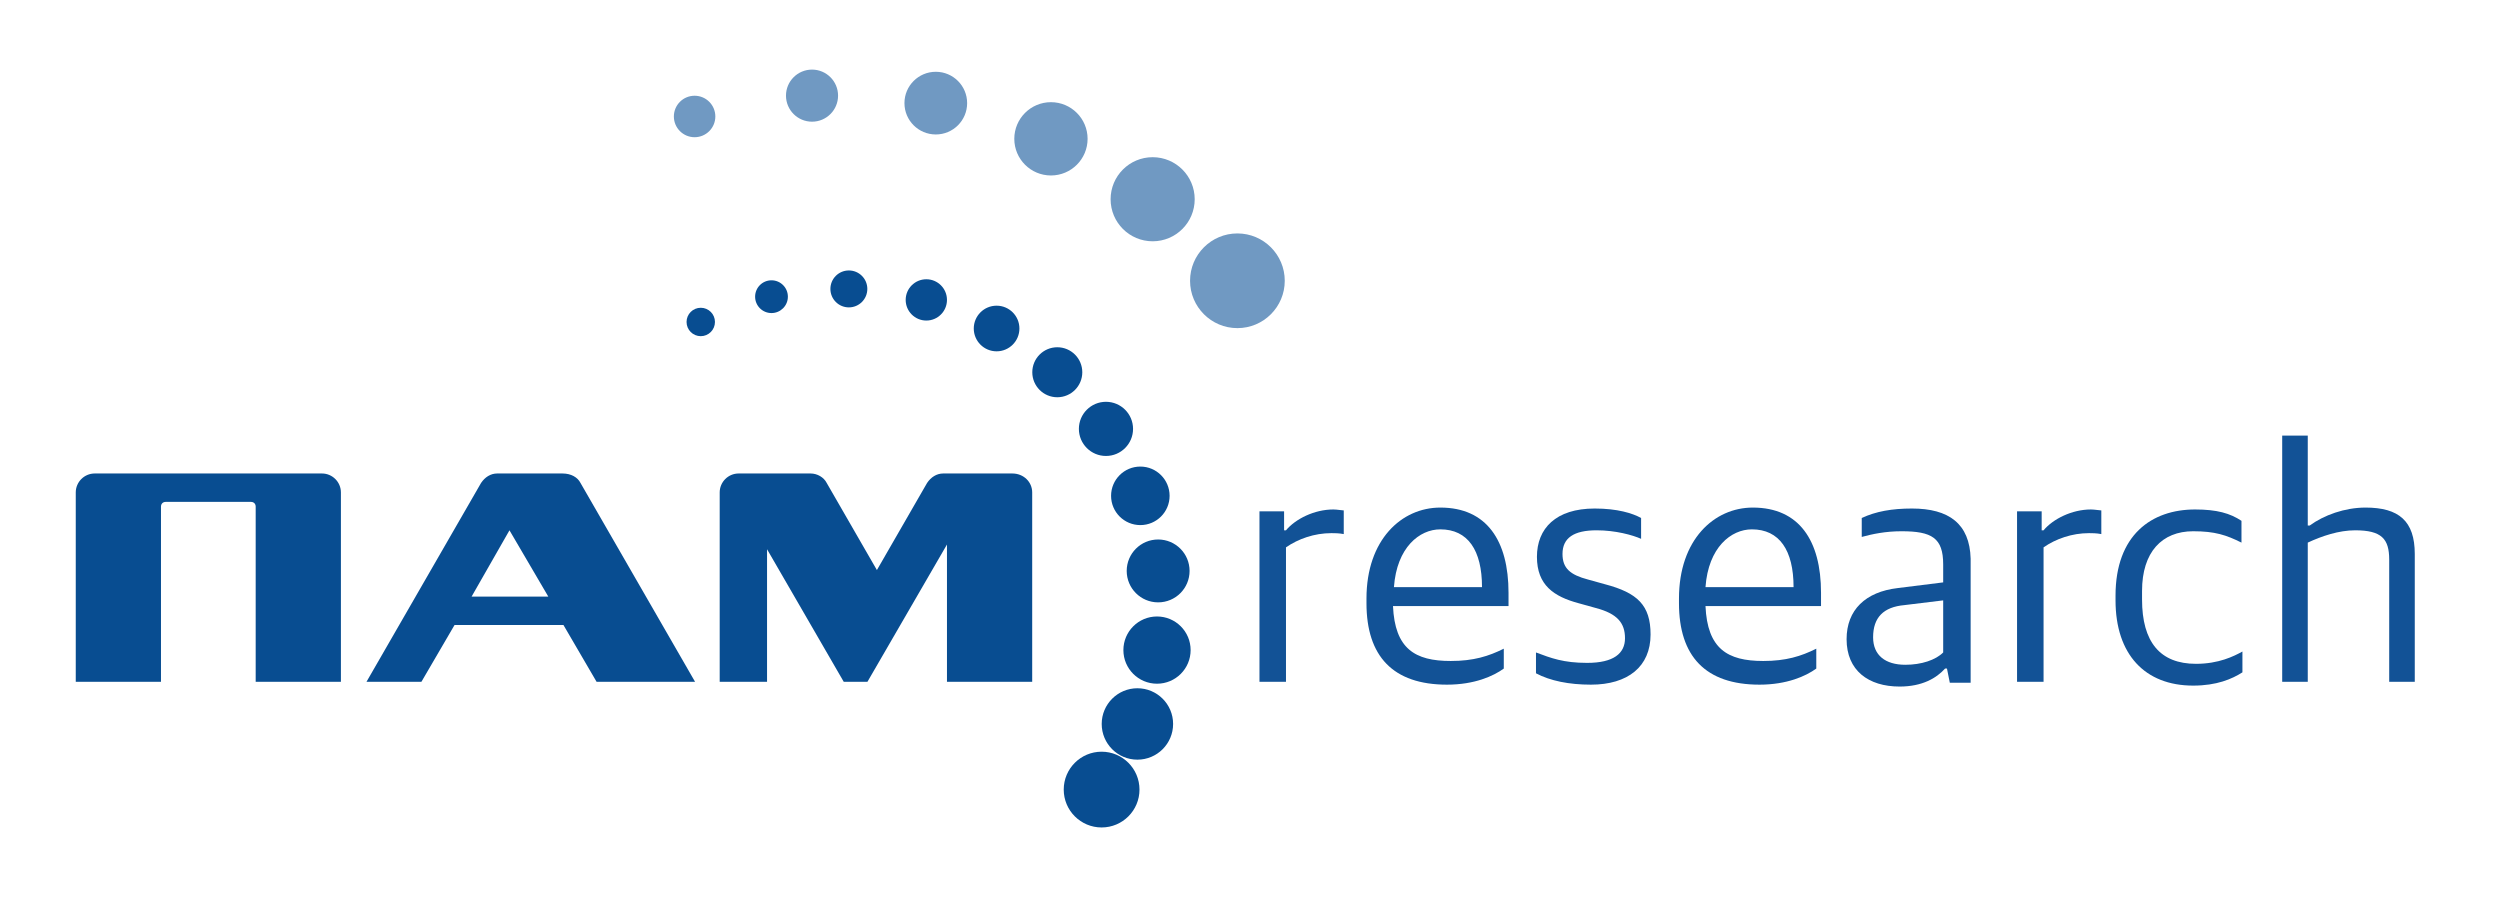
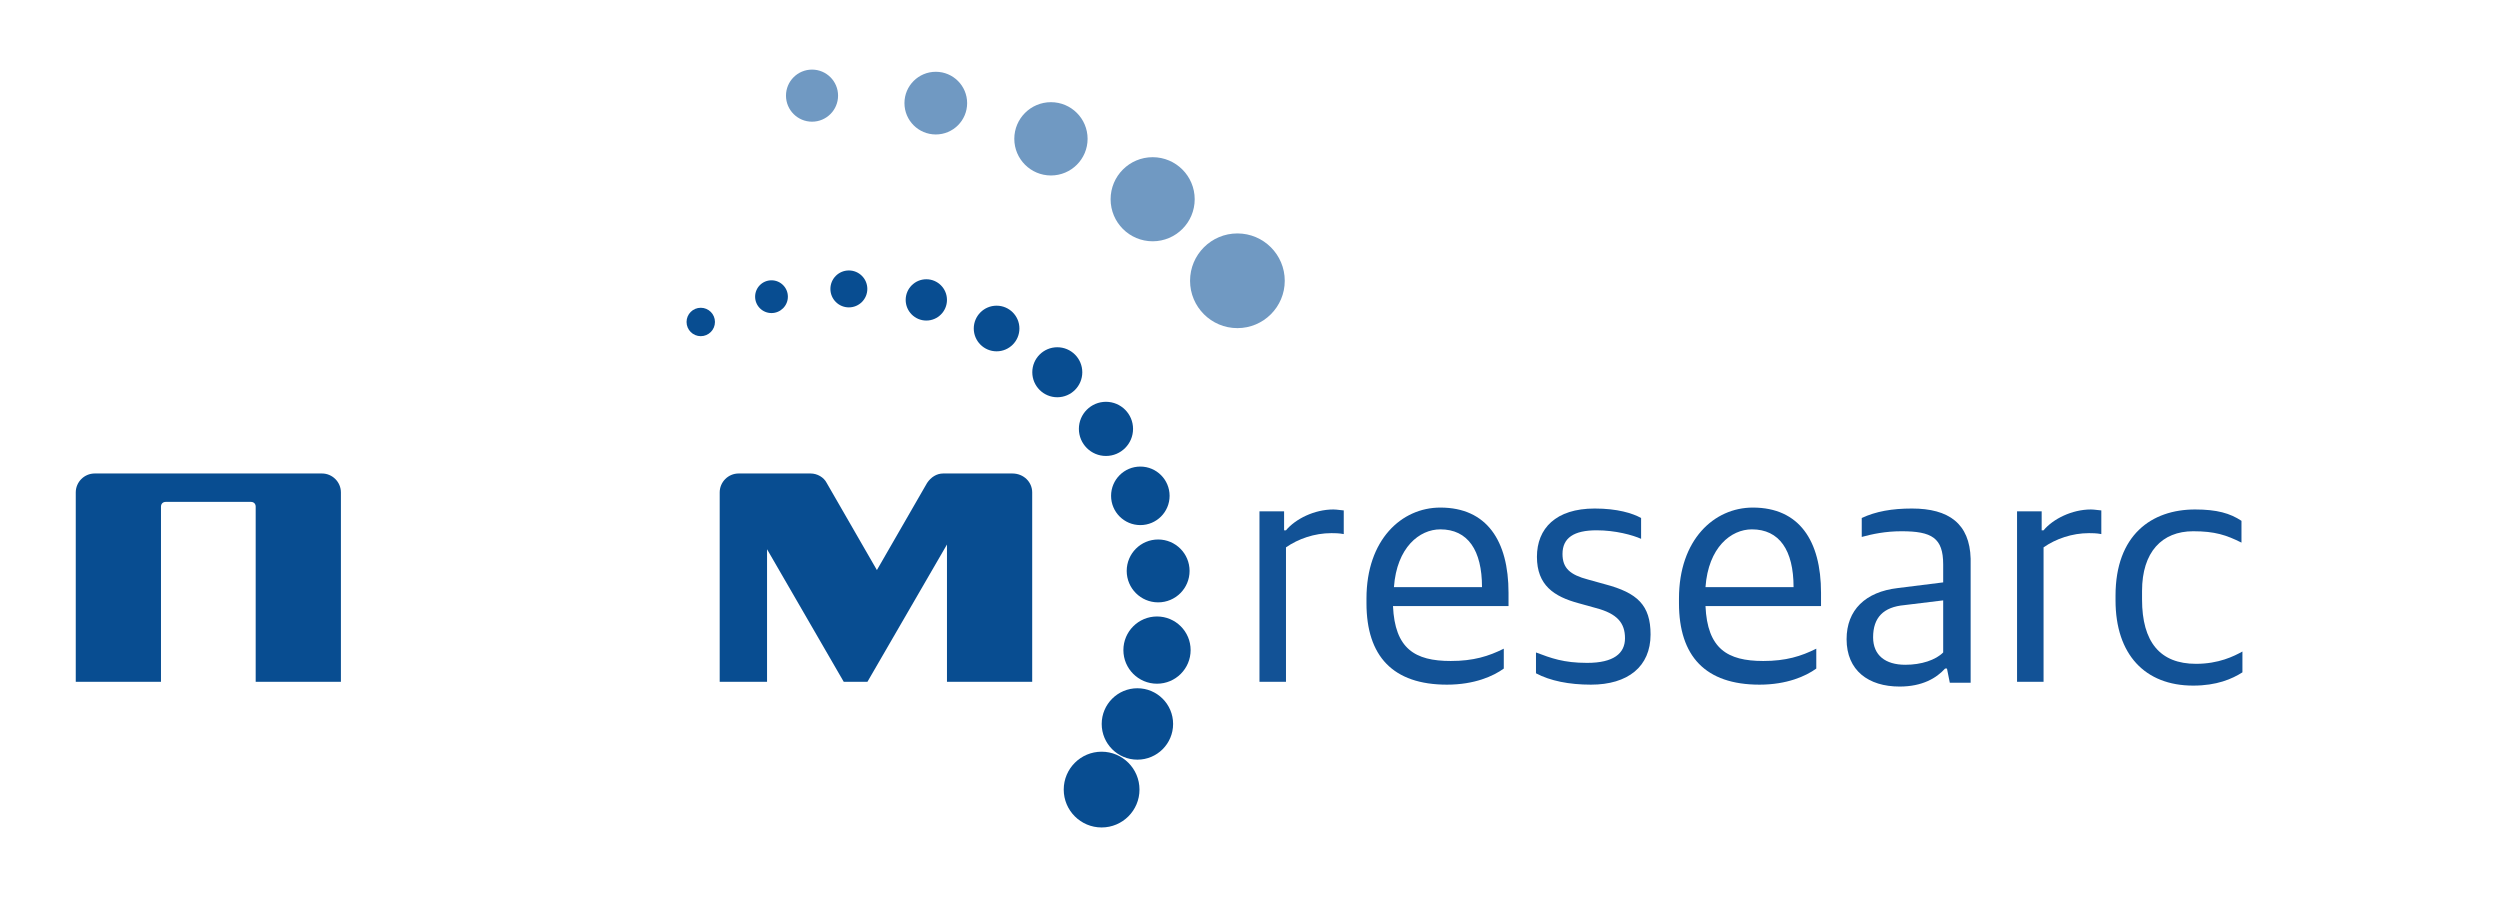
<svg xmlns="http://www.w3.org/2000/svg" width="264" height="96" viewBox="0 0 264 96" fill="none">
-   <path d="M243.7 72V57.3C245.2 56.6 247 56 248.7 56C251.5 56 252.3 56.9 252.3 59.1V72H255V58.5C255 55 253.3 53.6 249.8 53.6C247.6 53.6 245.4 54.4 243.9 55.5H243.7V46H241V72H243.7Z" fill="#125296" />
  <path d="M135.8 72V57.8C137.1 56.9 138.8 56.3 140.6 56.3C140.9 56.3 141.4 56.3 141.9 56.4V53.9C141.7 53.9 141.2 53.8 140.8 53.8C138.8 53.8 136.8 54.8 135.8 56H135.6V54H133V72H135.8Z" fill="#125296" />
  <path fill-rule="evenodd" clip-rule="evenodd" d="M152.1 53.6C157 53.6 159.3 57.1 159.3 62.6V64H147.1C147.3 68.5 149.4 69.8 153.2 69.8C155.6 69.8 157.2 69.3 158.8 68.5V70.6C157.7 71.4 155.7 72.3 152.8 72.3C147.1 72.3 144.3 69.3 144.3 63.7V63.2C144.3 57 148 53.6 152.1 53.6ZM152.1 55.9C149.9 55.9 147.5 57.8 147.2 62H156.5C156.5 58.1 155 55.9 152.1 55.9Z" fill="#125296" />
  <path d="M168 72.3C171.9 72.3 174.3 70.4 174.3 67C174.3 63.9 172.9 62.6 169.5 61.7L167.7 61.2C165.8 60.7 165 60 165 58.5C165 56.8 166.2 56 168.6 56C170.6 56 172.4 56.5 173.3 56.9V54.7C172.4 54.2 170.8 53.7 168.4 53.7C164.3 53.7 162.3 55.8 162.3 58.8C162.3 61.8 164.1 63 166.7 63.7L168.5 64.2C170.8 64.8 171.6 65.8 171.6 67.4C171.6 69 170.4 70 167.6 70C165.1 70 163.8 69.5 162.2 68.9V71.1C163.7 71.9 165.7 72.3 168 72.3Z" fill="#125296" />
  <path fill-rule="evenodd" clip-rule="evenodd" d="M185.1 53.6C190 53.6 192.3 57.1 192.3 62.6V64H180.1C180.3 68.5 182.4 69.8 186.2 69.8C188.6 69.8 190.2 69.3 191.8 68.5V70.6C190.7 71.4 188.7 72.3 185.8 72.3C180.1 72.3 177.3 69.3 177.3 63.7V63.2C177.3 57 181 53.6 185.1 53.6ZM185 55.9C182.8 55.9 180.4 57.8 180.1 62H189.4C189.4 58.1 187.9 55.9 185 55.9Z" fill="#125296" />
  <path fill-rule="evenodd" clip-rule="evenodd" d="M196.6 54.7C198.1 54 199.8 53.7 201.9 53.7C205.8 53.7 208 55.3 208.1 59V72.1H205.9L205.6 70.6H205.4C204.5 71.6 203 72.5 200.6 72.5C197.3 72.5 195 70.8 195 67.5C195 64.4 197 62.5 200.4 62.1L205.2 61.5V59.6C205.2 56.8 204 56.1 200.8 56.1C199.1 56.1 197.7 56.4 196.6 56.7V54.7ZM201.2 70.2C202.9 70.2 204.4 69.7 205.2 68.9V63.4L201.1 63.9C198.9 64.1 197.8 65.2 197.8 67.3C197.8 69.2 199.1 70.2 201.2 70.2Z" fill="#125296" />
  <path d="M215.8 72V57.8C217.1 56.9 218.8 56.3 220.6 56.3C220.9 56.3 221.4 56.3 221.9 56.4V53.9C221.7 53.9 221.2 53.8 220.8 53.8C218.8 53.8 216.8 54.8 215.8 56H215.6V54H213V72H215.8Z" fill="#125296" />
  <path d="M231.6 72.4C234.1 72.4 235.7 71.7 236.8 71V68.8C235.9 69.3 234.3 70.1 231.9 70.1C228.1 70.1 226.2 67.8 226.2 63.3V62.4C226.2 58.3 228.3 56.1 231.6 56.1C233.9 56.1 235.1 56.5 236.7 57.3V55C235.5 54.2 234.1 53.8 231.8 53.8C227.2 53.8 223.4 56.5 223.4 62.9V63.4C223.4 69.1 226.5 72.4 231.6 72.4Z" fill="#125296" />
  <path d="M109 52V72H100V57.5L91.6 72H89.1L81 58V72H76V52C76 50.9 76.9 50 78 50H85.6C86.3 50 87 50.4 87.3 51L92.6 60.2L97.9 51C98.3 50.4 98.9 50 99.6 50H106.9C108.1 50 109 50.9 109 52Z" fill="#084D91" />
-   <path fill-rule="evenodd" clip-rule="evenodd" d="M73.4 72L61.3 51C61 50.4 60.3 50 59.4 50H52.5C51.8 50 51.2 50.4 50.8 51L38.7 72H44.5L48 66H59.5L63 72H73.4ZM49.8 63L53.8 56L57.9 63H49.8Z" fill="#084D91" />
  <path d="M36 52V72H27V53.5C27 53.2 26.8 53 26.5 53H17.5C17.2 53 17 53.2 17 53.5V72H8V52C8 50.9 8.9 50 10 50H34C35.1 50 36 50.9 36 52Z" fill="#084D91" />
  <path d="M116.33 87.38C118.539 87.38 120.33 85.589 120.33 83.38C120.33 81.171 118.539 79.38 116.33 79.38C114.121 79.38 112.33 81.171 112.33 83.38C112.33 85.589 114.121 87.38 116.33 87.38Z" fill="#084D91" />
  <path d="M120.11 80.22C122.192 80.22 123.88 78.532 123.88 76.45C123.88 74.368 122.192 72.68 120.11 72.68C118.028 72.68 116.34 74.368 116.34 76.45C116.34 78.532 118.028 80.22 120.11 80.22Z" fill="#084D91" />
  <path d="M122.18 72.2C124.141 72.2 125.73 70.611 125.73 68.65C125.73 66.689 124.141 65.1 122.18 65.1C120.219 65.1 118.63 66.689 118.63 68.65C118.63 70.611 120.219 72.2 122.18 72.2Z" fill="#084D91" />
  <path d="M122.3 63.61C124.134 63.61 125.62 62.124 125.62 60.29C125.62 58.456 124.134 56.97 122.3 56.97C120.466 56.97 118.98 58.456 118.98 60.29C118.98 62.124 120.466 63.61 122.3 63.61Z" fill="#084D91" />
  <path d="M120.42 55.45C122.127 55.45 123.51 54.067 123.51 52.36C123.51 50.653 122.127 49.27 120.42 49.27C118.713 49.27 117.33 50.653 117.33 52.36C117.33 54.067 118.713 55.45 120.42 55.45Z" fill="#084D91" />
  <path d="M116.79 48.15C118.37 48.15 119.65 46.87 119.65 45.29C119.65 43.711 118.37 42.43 116.79 42.43C115.21 42.43 113.93 43.711 113.93 45.29C113.93 46.87 115.21 48.15 116.79 48.15Z" fill="#084D91" />
  <path d="M111.65 41.95C113.108 41.95 114.29 40.768 114.29 39.31C114.29 37.852 113.108 36.67 111.65 36.67C110.192 36.67 109.01 37.852 109.01 39.31C109.01 40.768 110.192 41.95 111.65 41.95Z" fill="#084D91" />
  <path d="M105.24 37.1C106.571 37.1 107.65 36.021 107.65 34.69C107.65 33.359 106.571 32.28 105.24 32.28C103.909 32.28 102.83 33.359 102.83 34.69C102.83 36.021 103.909 37.1 105.24 37.1Z" fill="#084D91" />
  <path d="M97.82 33.85C99.024 33.85 100 32.874 100 31.67C100 30.466 99.024 29.49 97.82 29.49C96.616 29.49 95.64 30.466 95.64 31.67C95.64 32.874 96.616 33.85 97.82 33.85Z" fill="#084D91" />
  <path d="M89.64 32.46C90.717 32.46 91.59 31.587 91.59 30.51C91.59 29.433 90.717 28.56 89.64 28.56C88.563 28.56 87.69 29.433 87.69 30.51C87.69 31.587 88.563 32.46 89.64 32.46Z" fill="#084D91" />
  <path d="M81.47 33.06C82.425 33.06 83.2 32.285 83.2 31.33C83.2 30.375 82.425 29.6 81.47 29.6C80.514 29.6 79.74 30.375 79.74 31.33C79.74 32.285 80.514 33.06 81.47 33.06Z" fill="#084D91" />
  <path d="M74 35.5C74.828 35.5 75.5 34.828 75.5 34C75.5 33.172 74.828 32.5 74 32.5C73.172 32.5 72.5 33.172 72.5 34C72.5 34.828 73.172 35.5 74 35.5Z" fill="#084D91" />
  <path d="M130.67 34.65C133.431 34.65 135.67 32.411 135.67 29.65C135.67 26.889 133.431 24.65 130.67 24.65C127.909 24.65 125.67 26.889 125.67 29.65C125.67 32.411 127.909 34.65 130.67 34.65Z" fill="#7099C2" />
  <path d="M121.72 25.48C124.172 25.48 126.16 23.492 126.16 21.04C126.16 18.588 124.172 16.6 121.72 16.6C119.268 16.6 117.28 18.588 117.28 21.04C117.28 23.492 119.268 25.48 121.72 25.48Z" fill="#7099C2" />
  <path d="M110.98 18.53C113.117 18.53 114.85 16.797 114.85 14.66C114.85 12.523 113.117 10.79 110.98 10.79C108.843 10.79 107.11 12.523 107.11 14.66C107.11 16.797 108.843 18.53 110.98 18.53Z" fill="#7099C2" />
  <path d="M98.82 14.2C100.648 14.2 102.13 12.718 102.13 10.89C102.13 9.062 100.648 7.58 98.82 7.58C96.992 7.58 95.51 9.062 95.51 10.89C95.51 12.718 96.992 14.2 98.82 14.2Z" fill="#7099C2" />
  <path d="M85.75 12.85C87.269 12.85 88.5 11.619 88.5 10.1C88.5 8.581 87.269 7.35 85.75 7.35C84.231 7.35 83 8.581 83 10.1C83 11.619 84.231 12.85 85.75 12.85Z" fill="#7099C2" />
-   <path d="M73.35 14.49C74.559 14.49 75.54 13.509 75.54 12.3C75.54 11.091 74.559 10.11 73.35 10.11C72.141 10.11 71.16 11.091 71.16 12.3C71.16 13.509 72.141 14.49 73.35 14.49Z" fill="#7099C2" />
</svg>